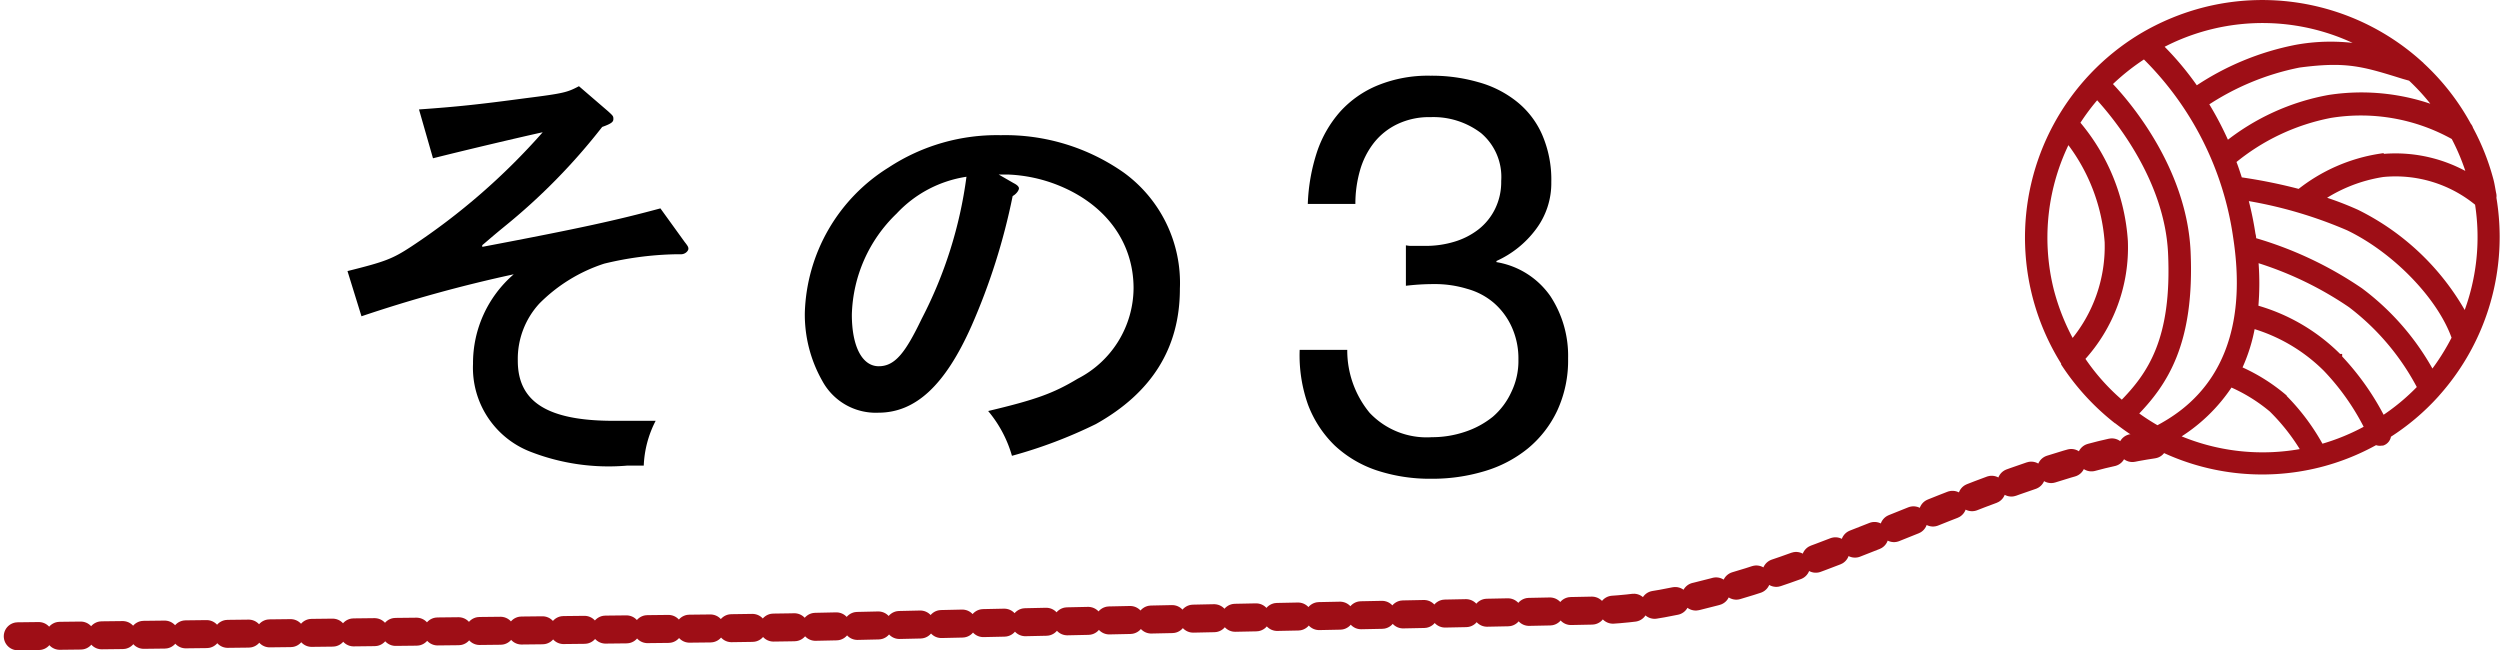
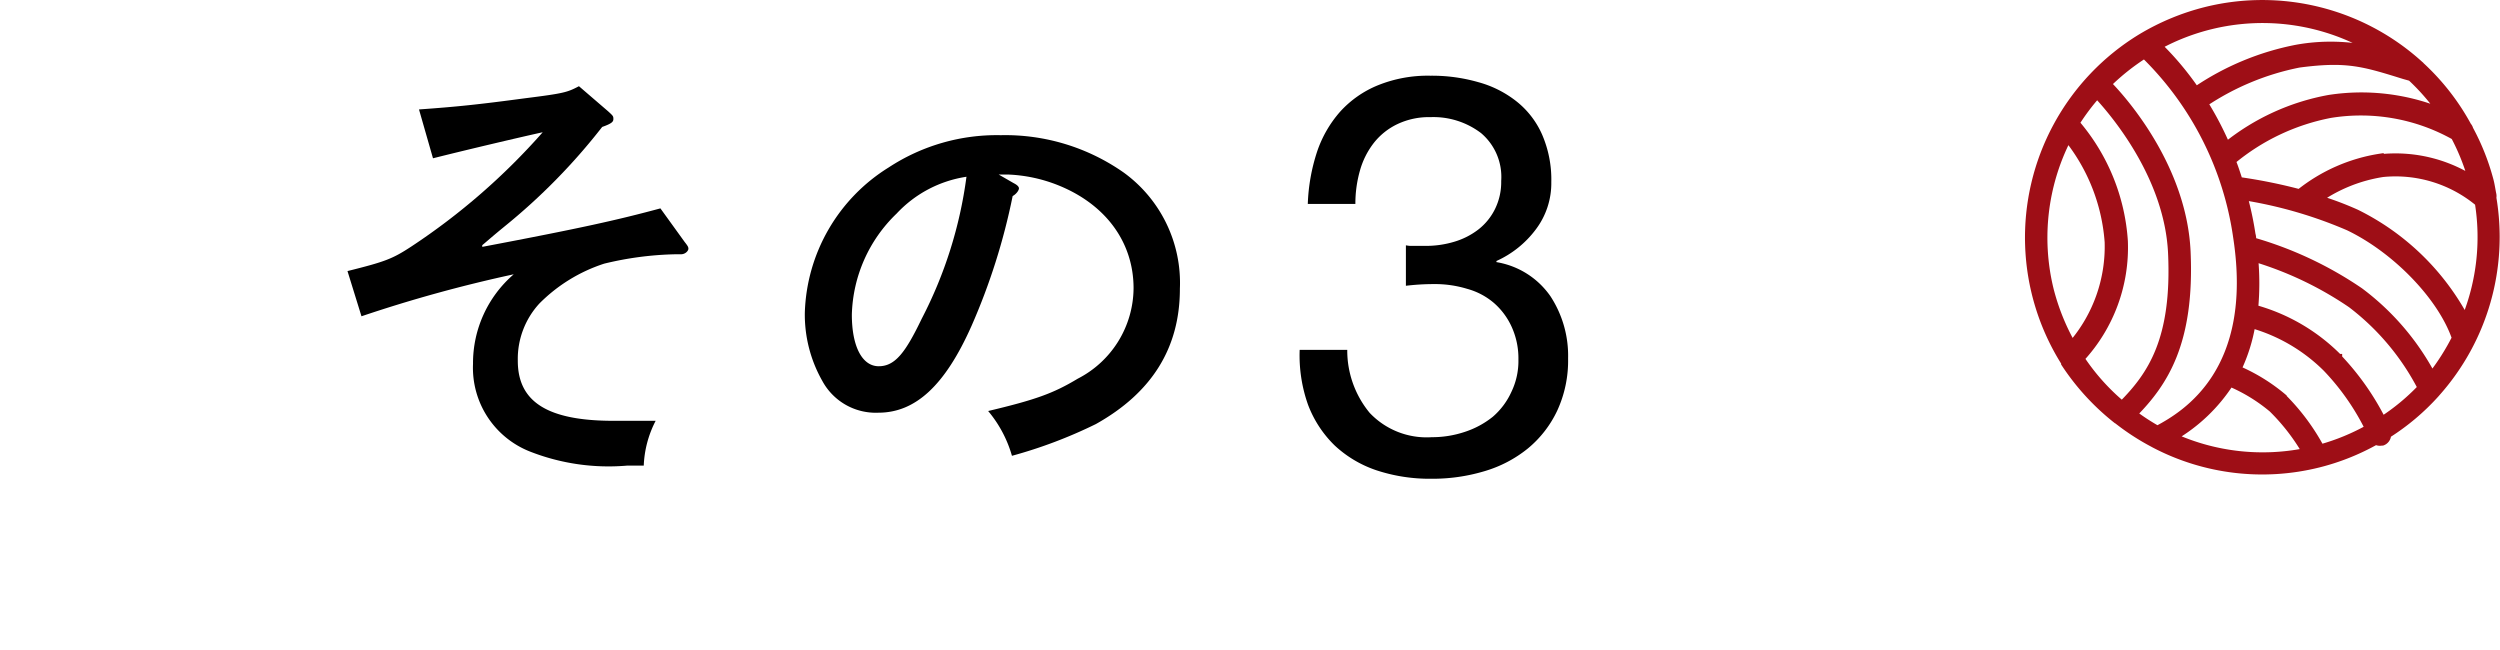
<svg xmlns="http://www.w3.org/2000/svg" viewBox="0 0 178.64 46.47">
  <defs>
    <style>.cls-1{fill:#9e0e16;stroke-width:0.5px;}.cls-1,.cls-2{stroke:#9e0e16;stroke-miterlimit:10;}.cls-2{fill:none;stroke-linecap:round;stroke-width:2px;stroke-dasharray:1.5;}</style>
  </defs>
  <g id="レイヤー_2" data-name="レイヤー 2">
    <g id="画像">
      <path d="M48.93,17.3c.23.29.26.36.26.48s-.19.39-.54.39h-.42a23.41,23.41,0,0,0-5.06.67,11.55,11.55,0,0,0-4.63,2.85A5.85,5.85,0,0,0,37,25.78c0,2.95,2.14,4.29,6.85,4.29.57,0,1.5,0,3,0A7.59,7.59,0,0,0,46,33.27l-1.18,0a15.39,15.39,0,0,1-6.94-1A6.43,6.43,0,0,1,33.8,26a8.38,8.38,0,0,1,2.91-6.4,99.68,99.68,0,0,0-10.88,3l-1-3.23c2.68-.67,3.2-.86,4.57-1.76a46.91,46.91,0,0,0,9.38-8.16c-1.6.35-5.54,1.28-7.84,1.86l-1-3.49c2.69-.19,4.23-.35,7.59-.8,2.78-.35,3-.42,3.84-.86l2.08,1.79c.35.32.38.35.38.54s-.06.32-.8.58a43.65,43.65,0,0,1-7,7.13c-.83.68-1,.84-1.57,1.32l0,.12c7.07-1.34,9.66-1.92,12.73-2.75Z" />
      <path d="M72.42,13.08c.26.13.39.26.39.38s-.16.39-.45.55a45.38,45.38,0,0,1-2.94,9.28c-1.89,4.25-4,6.2-6.66,6.2a4.34,4.34,0,0,1-4-2.27,9.59,9.59,0,0,1-1.25-4.89,12.66,12.66,0,0,1,6-10.37,14.08,14.08,0,0,1,8-2.3,14.74,14.74,0,0,1,8.8,2.68,9.74,9.74,0,0,1,4,8.29c0,4.23-2,7.43-6,9.67a33.66,33.66,0,0,1-6,2.27,8.68,8.68,0,0,0-1.7-3.2c3.36-.8,4.64-1.25,6.4-2.31A7.32,7.32,0,0,0,81,20.6c0-3.3-2-6-5.38-7.36A10.77,10.77,0,0,0,72,12.47h-.64Zm-8.35,2.18a10.37,10.37,0,0,0-3.2,7.23c0,2.27.74,3.68,1.92,3.68s1.92-1,3.07-3.39a30.69,30.69,0,0,0,3.2-10.15A8.57,8.57,0,0,0,64.07,15.26Z" />
      <path d="M100.75,17.57h1.12a7,7,0,0,0,2.06-.3,5.28,5.28,0,0,0,1.72-.88,4.21,4.21,0,0,0,1.18-1.46,4.36,4.36,0,0,0,.44-2,4.1,4.1,0,0,0-1.44-3.42,5.62,5.62,0,0,0-3.6-1.14,5.28,5.28,0,0,0-2.38.5,4.73,4.73,0,0,0-1.68,1.34,5.73,5.73,0,0,0-1,2,8.62,8.62,0,0,0-.32,2.36h-3.4a13.38,13.38,0,0,1,.66-3.72,8.34,8.34,0,0,1,1.66-2.88,7.41,7.41,0,0,1,2.7-1.88,9.49,9.49,0,0,1,3.74-.68,12,12,0,0,1,3.42.46,7.61,7.61,0,0,1,2.74,1.38,6.22,6.22,0,0,1,1.82,2.36,8.09,8.09,0,0,1,.66,3.4,5.47,5.47,0,0,1-1.12,3.4,7.2,7.2,0,0,1-2.8,2.24v.08a5.86,5.86,0,0,1,3.86,2.44,7.77,7.77,0,0,1,1.26,4.44,8.53,8.53,0,0,1-.78,3.74,7.81,7.81,0,0,1-2.1,2.7,8.9,8.9,0,0,1-3.1,1.62,12.89,12.89,0,0,1-3.78.54,12.12,12.12,0,0,1-3.92-.6,8.2,8.2,0,0,1-3-1.78,8,8,0,0,1-1.9-2.9A10.52,10.52,0,0,1,92.87,25h3.4a7,7,0,0,0,1.6,4.5,5.6,5.6,0,0,0,4.44,1.74,7.34,7.34,0,0,0,2.36-.38,6.3,6.3,0,0,0,2-1.08A5.16,5.16,0,0,0,108,28a5.08,5.08,0,0,0,.5-2.3,5.44,5.44,0,0,0-.48-2.34,5,5,0,0,0-1.28-1.72,4.94,4.94,0,0,0-1.9-1,7.87,7.87,0,0,0-2.38-.34,16.47,16.47,0,0,0-2,.12V17.53A2.81,2.81,0,0,0,100.75,17.57Z" />
      <path class="cls-1" d="M176.48,9.23a.56.56,0,0,0-.13-.24A16.64,16.64,0,0,0,173,4.69a.23.23,0,0,0-.07-.07A16.74,16.74,0,0,0,157.64.74,17,17,0,0,0,153,2.66h0a16.75,16.75,0,0,0-5.47,23.25l0,.06h0A17.07,17.07,0,0,0,151.22,30l0,0s.05,0,.08.05a16.75,16.75,0,0,0,2.52,1.64l.11.06a16.59,16.59,0,0,0,11.74,1.41h0a16.56,16.56,0,0,0,4.1-1.63.58.58,0,0,0,.41.06l.06,0a.56.56,0,0,0,.37-.53,16.49,16.49,0,0,0,3.46-2.92l.06-.07a16.76,16.76,0,0,0,4-13.94.61.61,0,0,0,0-.24c-.07-.33-.11-.66-.2-1A16.56,16.56,0,0,0,176.48,9.23Zm-6.4,2a12.21,12.21,0,0,0-5.77,2.54A37.27,37.27,0,0,0,160,12.9c-.16-.49-.32-1-.49-1.4a15.54,15.54,0,0,1,7-3.32,13.64,13.64,0,0,1,8.87,1.57,15.54,15.54,0,0,1,1.21,3A10.29,10.29,0,0,0,170.08,11.27Zm7,3.19a15.49,15.49,0,0,1-.92,8.32,17.7,17.7,0,0,0-7.79-7.53,22.94,22.94,0,0,0-2.66-1,11,11,0,0,1,4.55-1.81A9.25,9.25,0,0,1,177.05,14.46ZM159.36,27.38a11.93,11.93,0,0,1,3,1.84,14.62,14.62,0,0,1,2.37,3.05,15.49,15.49,0,0,1-9.38-1.05A12,12,0,0,0,159.36,27.38Zm3.79,1a13,13,0,0,0-3.24-2,12,12,0,0,0,1-3.18,12.32,12.32,0,0,1,5.32,3.12,17.29,17.29,0,0,1,3,4.28,15.48,15.48,0,0,1-3.4,1.4A15.46,15.46,0,0,0,163.15,28.4Zm9.12-22.84a15.51,15.51,0,0,1,2.1,2.4,15.16,15.16,0,0,0-7.93-.91,16.36,16.36,0,0,0-7.34,3.35,23.33,23.33,0,0,0-1.57-3,18.61,18.61,0,0,1,6.75-2.8c3.41-.45,4.6-.08,7.49.82Zm-5.16,20a13.45,13.45,0,0,0-6-3.51,19.37,19.37,0,0,0,0-3.57A25,25,0,0,1,168,21.75a17.67,17.67,0,0,1,5,5.95A15.38,15.38,0,0,1,170.23,30,18.62,18.62,0,0,0,167.11,25.57Zm2.61-21.94a13.75,13.75,0,0,0-5.59-.16,19.35,19.35,0,0,0-7.22,3,21.11,21.11,0,0,0-2.65-3.16,15.54,15.54,0,0,1,15.46.36Zm-21,22a11.68,11.68,0,0,0,3.08-8.36,14.4,14.4,0,0,0-3.45-8.45,15.59,15.59,0,0,1,1.5-2c1.25,1.34,5.06,5.85,5.32,11.28.29,6.18-1.46,8.74-3.54,10.83A15.32,15.32,0,0,1,148.72,25.65Zm-1-15.74a13.44,13.44,0,0,1,2.92,7.44,10.7,10.7,0,0,1-2.58,7.29,16,16,0,0,1-1.56-3.89A15.57,15.57,0,0,1,147.75,9.91Zm4.78,19.7c2.15-2.19,4.08-5.06,3.78-11.6C156,12.07,151.93,7.32,150.63,6a16,16,0,0,1,2.6-2.07A22.66,22.66,0,0,1,159.83,17c1.44,9.48-3.6,12.57-5.67,13.67A15.4,15.4,0,0,1,152.53,29.61Zm21.25-2.82a18.12,18.12,0,0,0-5.11-5.93,26.56,26.56,0,0,0-7.67-3.6c0-.16,0-.3-.05-.46a23.18,23.18,0,0,0-.57-2.69,31.27,31.27,0,0,1,7.47,2.17c3.39,1.63,6.63,5,7.63,7.92A16.28,16.28,0,0,1,173.78,26.79Z" />
-       <path class="cls-2" d="M153.85,31.76c-12.91,1.92-27,11.62-40,11.87C22.32,45.43,90,44.41,1,45.47" />
    </g>
  </g>
</svg>